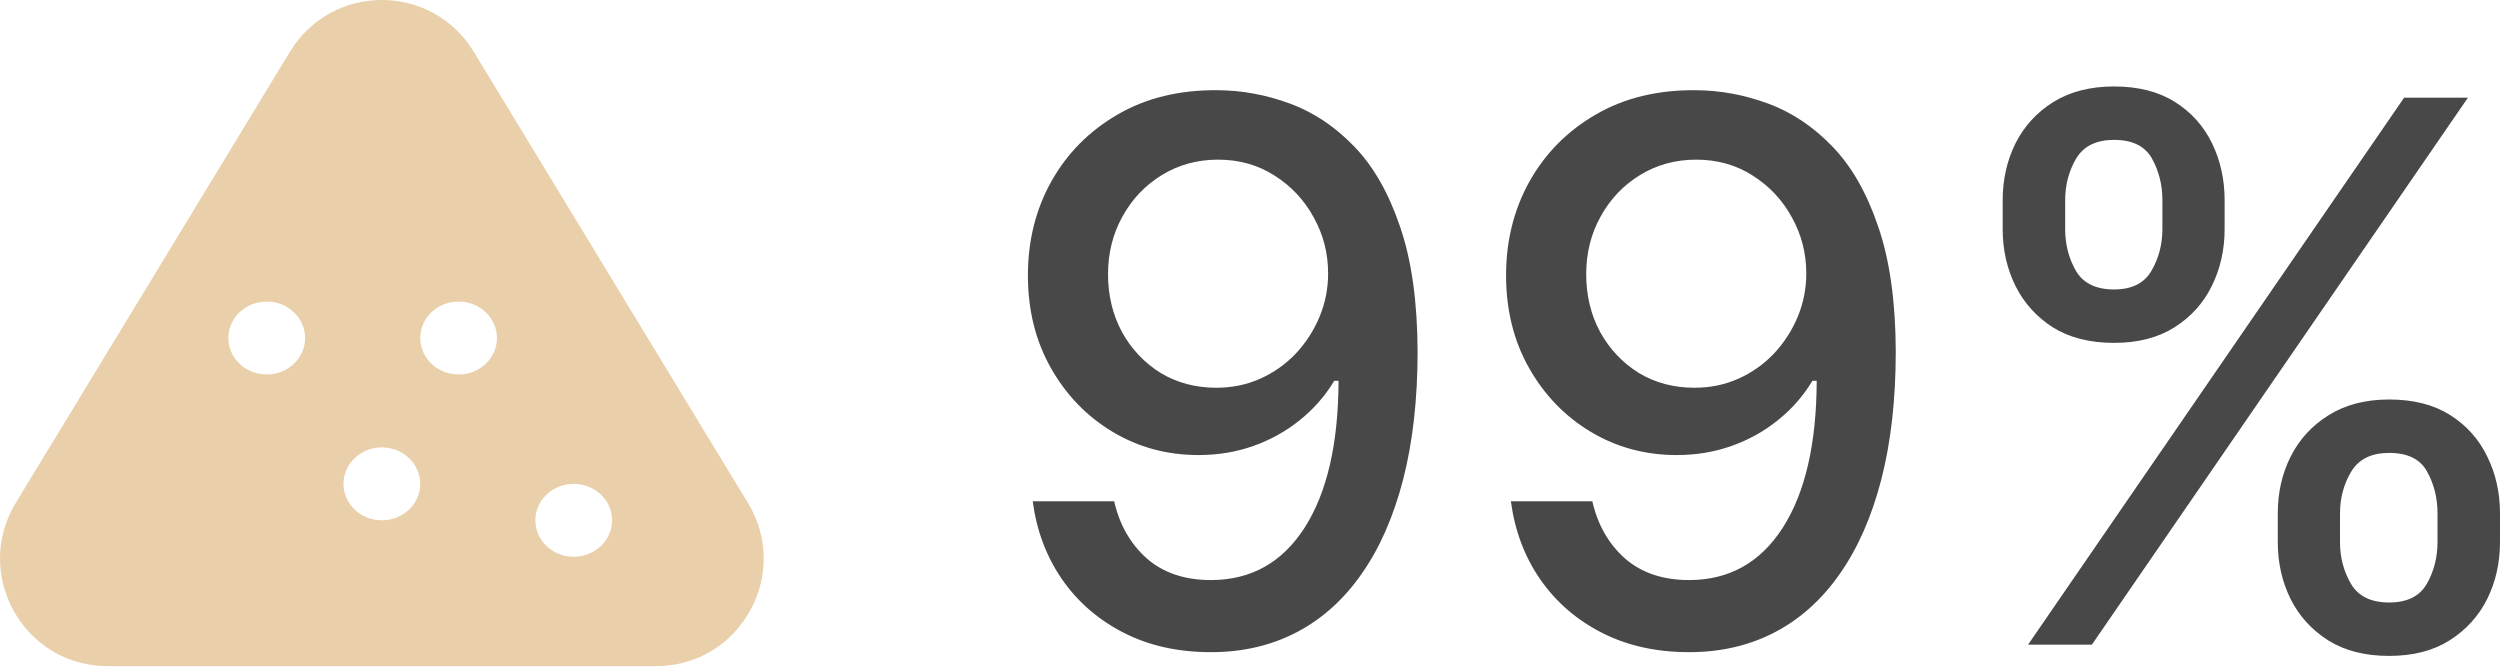
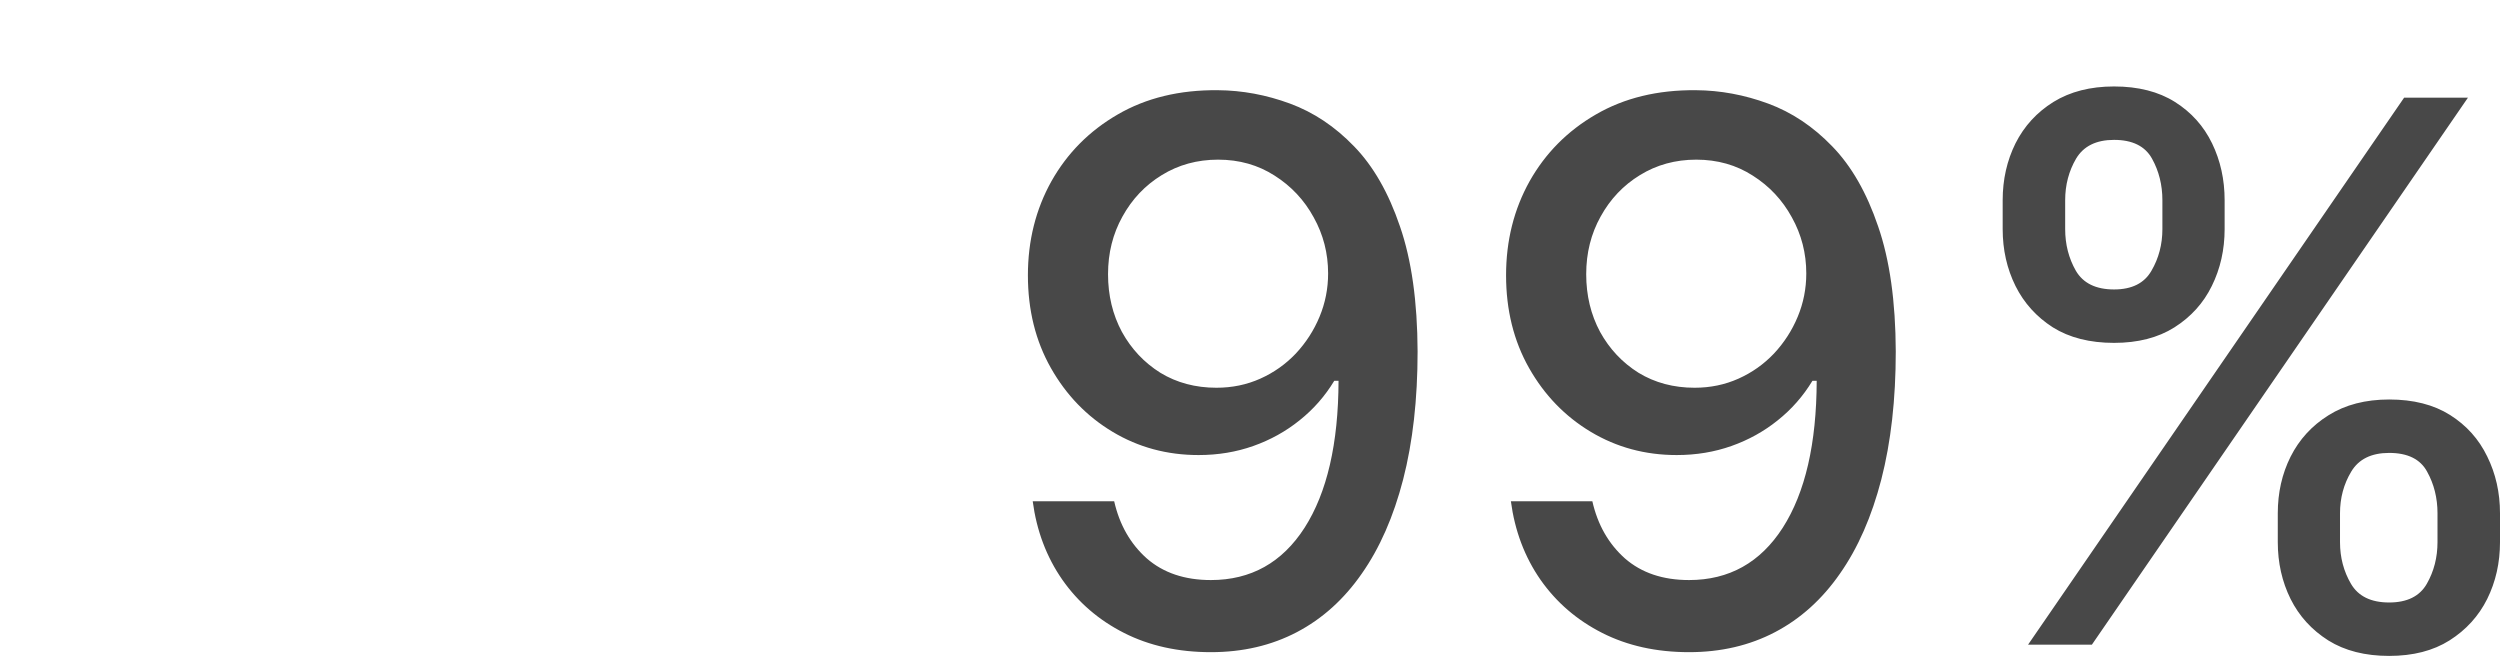
<svg xmlns="http://www.w3.org/2000/svg" width="187" height="50" viewBox="0 0 187 50" fill="none">
  <path d="M91.092 6.747C92.917 6.76 94.715 7.093 96.486 7.746C98.258 8.399 99.856 9.464 101.281 10.943C102.72 12.421 103.865 14.419 104.718 16.936C105.583 19.44 106.023 22.557 106.036 26.286C106.036 29.869 105.677 33.059 104.957 35.856C104.238 38.64 103.206 40.991 101.861 42.908C100.529 44.827 98.91 46.285 97.006 47.284C95.101 48.283 92.957 48.782 90.573 48.782C88.135 48.782 85.971 48.303 84.08 47.344C82.188 46.385 80.65 45.06 79.465 43.368C78.279 41.663 77.54 39.705 77.247 37.494H83.34C83.74 39.252 84.552 40.678 85.778 41.77C87.016 42.849 88.615 43.388 90.573 43.388C93.57 43.388 95.907 42.083 97.585 39.472C99.263 36.848 100.109 33.186 100.123 28.484H99.803C99.11 29.629 98.245 30.615 97.206 31.441C96.18 32.267 95.028 32.906 93.749 33.359C92.471 33.812 91.106 34.038 89.654 34.038C87.296 34.038 85.152 33.459 83.221 32.3C81.289 31.141 79.751 29.549 78.606 27.525C77.46 25.5 76.887 23.19 76.887 20.592C76.887 18.008 77.473 15.664 78.645 13.56C79.831 11.455 81.482 9.791 83.6 8.565C85.731 7.326 88.229 6.72 91.092 6.747ZM91.112 11.942C89.554 11.942 88.149 12.328 86.897 13.1C85.658 13.86 84.679 14.892 83.96 16.197C83.24 17.489 82.881 18.927 82.881 20.512C82.881 22.097 83.227 23.536 83.92 24.828C84.626 26.107 85.585 27.125 86.797 27.885C88.022 28.63 89.421 29.003 90.992 29.003C92.164 29.003 93.257 28.777 94.269 28.324C95.281 27.871 96.167 27.245 96.926 26.446C97.685 25.634 98.278 24.715 98.704 23.689C99.13 22.663 99.343 21.585 99.343 20.453C99.343 18.947 98.984 17.549 98.264 16.257C97.559 14.965 96.586 13.926 95.348 13.14C94.109 12.341 92.697 11.942 91.112 11.942ZM126.859 6.747C128.684 6.76 130.482 7.093 132.253 7.746C134.025 8.399 135.623 9.464 137.048 10.943C138.487 12.421 139.632 14.419 140.485 16.936C141.35 19.44 141.79 22.557 141.803 26.286C141.803 29.869 141.443 33.059 140.724 35.856C140.005 38.64 138.973 40.991 137.628 42.908C136.296 44.827 134.677 46.285 132.773 47.284C130.868 48.283 128.724 48.782 126.34 48.782C123.902 48.782 121.738 48.303 119.847 47.344C117.955 46.385 116.417 45.06 115.231 43.368C114.046 41.663 113.307 39.705 113.014 37.494H119.107C119.507 39.252 120.319 40.678 121.545 41.77C122.783 42.849 124.382 43.388 126.34 43.388C129.336 43.388 131.674 42.083 133.352 39.472C135.03 36.848 135.876 33.186 135.889 28.484H135.57C134.877 29.629 134.011 30.615 132.973 31.441C131.947 32.267 130.795 32.906 129.516 33.359C128.238 33.812 126.872 34.038 125.421 34.038C123.063 34.038 120.919 33.459 118.987 32.3C117.056 31.141 115.518 29.549 114.372 27.525C113.227 25.5 112.654 23.19 112.654 20.592C112.654 18.008 113.24 15.664 114.412 13.56C115.598 11.455 117.249 9.791 119.367 8.565C121.498 7.326 123.995 6.72 126.859 6.747ZM126.879 11.942C125.321 11.942 123.916 12.328 122.664 13.1C121.425 13.86 120.446 14.892 119.727 16.197C119.007 17.489 118.648 18.927 118.648 20.512C118.648 22.097 118.994 23.536 119.687 24.828C120.393 26.107 121.352 27.125 122.564 27.885C123.789 28.63 125.187 29.003 126.759 29.003C127.931 29.003 129.023 28.777 130.036 28.324C131.048 27.871 131.934 27.245 132.693 26.446C133.452 25.634 134.045 24.715 134.471 23.689C134.897 22.663 135.11 21.585 135.11 20.453C135.11 18.947 134.751 17.549 134.031 16.257C133.325 14.965 132.353 13.926 131.114 13.14C129.876 12.341 128.464 11.942 126.879 11.942ZM170.378 40.551V38.393C170.378 36.848 170.697 35.437 171.337 34.158C171.989 32.866 172.935 31.834 174.174 31.061C175.426 30.275 176.937 29.882 178.709 29.882C180.52 29.882 182.039 30.269 183.264 31.041C184.489 31.814 185.415 32.846 186.041 34.138C186.68 35.43 187 36.848 187 38.393V40.551C187 42.096 186.68 43.515 186.041 44.806C185.402 46.085 184.463 47.117 183.224 47.903C181.999 48.676 180.494 49.062 178.709 49.062C176.911 49.062 175.392 48.676 174.154 47.903C172.915 47.117 171.976 46.085 171.337 44.806C170.697 43.515 170.378 42.096 170.378 40.551ZM175.033 38.393V40.551C175.033 41.697 175.306 42.735 175.852 43.668C176.398 44.6 177.35 45.066 178.709 45.066C180.054 45.066 180.993 44.6 181.526 43.668C182.059 42.735 182.325 41.697 182.325 40.551V38.393C182.325 37.248 182.065 36.209 181.546 35.277C181.04 34.344 180.094 33.878 178.709 33.878C177.377 33.878 176.431 34.344 175.872 35.277C175.312 36.209 175.033 37.248 175.033 38.393ZM149.8 17.136V14.978C149.8 13.433 150.119 12.015 150.759 10.723C151.411 9.431 152.357 8.399 153.596 7.626C154.848 6.854 156.359 6.467 158.131 6.467C159.942 6.467 161.46 6.854 162.686 7.626C163.911 8.399 164.837 9.431 165.463 10.723C166.089 12.015 166.402 13.433 166.402 14.978V17.136C166.402 18.681 166.082 20.099 165.443 21.392C164.817 22.67 163.885 23.702 162.646 24.488C161.421 25.261 159.915 25.647 158.131 25.647C156.319 25.647 154.794 25.261 153.556 24.488C152.33 23.702 151.398 22.67 150.759 21.392C150.119 20.099 149.8 18.681 149.8 17.136ZM154.475 14.978V17.136C154.475 18.282 154.741 19.32 155.274 20.253C155.82 21.185 156.772 21.651 158.131 21.651C159.463 21.651 160.395 21.185 160.928 20.253C161.474 19.32 161.747 18.282 161.747 17.136V14.978C161.747 13.833 161.487 12.794 160.968 11.862C160.448 10.929 159.503 10.463 158.131 10.463C156.799 10.463 155.853 10.929 155.294 11.862C154.748 12.794 154.475 13.833 154.475 14.978ZM151.698 48.223L179.828 7.306H184.602L156.472 48.223H151.698Z" fill="#484848" />
-   <path fill-rule="evenodd" clip-rule="evenodd" d="M21.694 3.863C24.824 -1.288 32.3 -1.288 35.43 3.863L55.943 37.615C59.198 42.971 55.342 49.826 49.075 49.826H8.05C1.782 49.826 -2.074 42.971 1.181 37.615L21.694 3.863ZM31.433 36.192C31.433 37.698 30.147 38.919 28.562 38.919C26.977 38.919 25.692 37.698 25.692 36.192C25.692 34.686 26.977 33.465 28.562 33.465C30.147 33.465 31.433 34.686 31.433 36.192ZM34.303 28.011C35.888 28.011 37.173 26.79 37.173 25.284C37.173 23.778 35.888 22.558 34.303 22.558C32.718 22.558 31.433 23.778 31.433 25.284C31.433 26.79 32.718 28.011 34.303 28.011ZM45.785 38.919C45.785 40.425 44.499 41.646 42.914 41.646C41.329 41.646 40.044 40.425 40.044 38.919C40.044 37.413 41.329 36.192 42.914 36.192C44.499 36.192 45.785 37.413 45.785 38.919ZM19.951 28.011C21.536 28.011 22.821 26.79 22.821 25.284C22.821 23.778 21.536 22.558 19.951 22.558C18.366 22.558 17.081 23.778 17.081 25.284C17.081 26.79 18.366 28.011 19.951 28.011Z" fill="#E9CFAA" />
</svg>